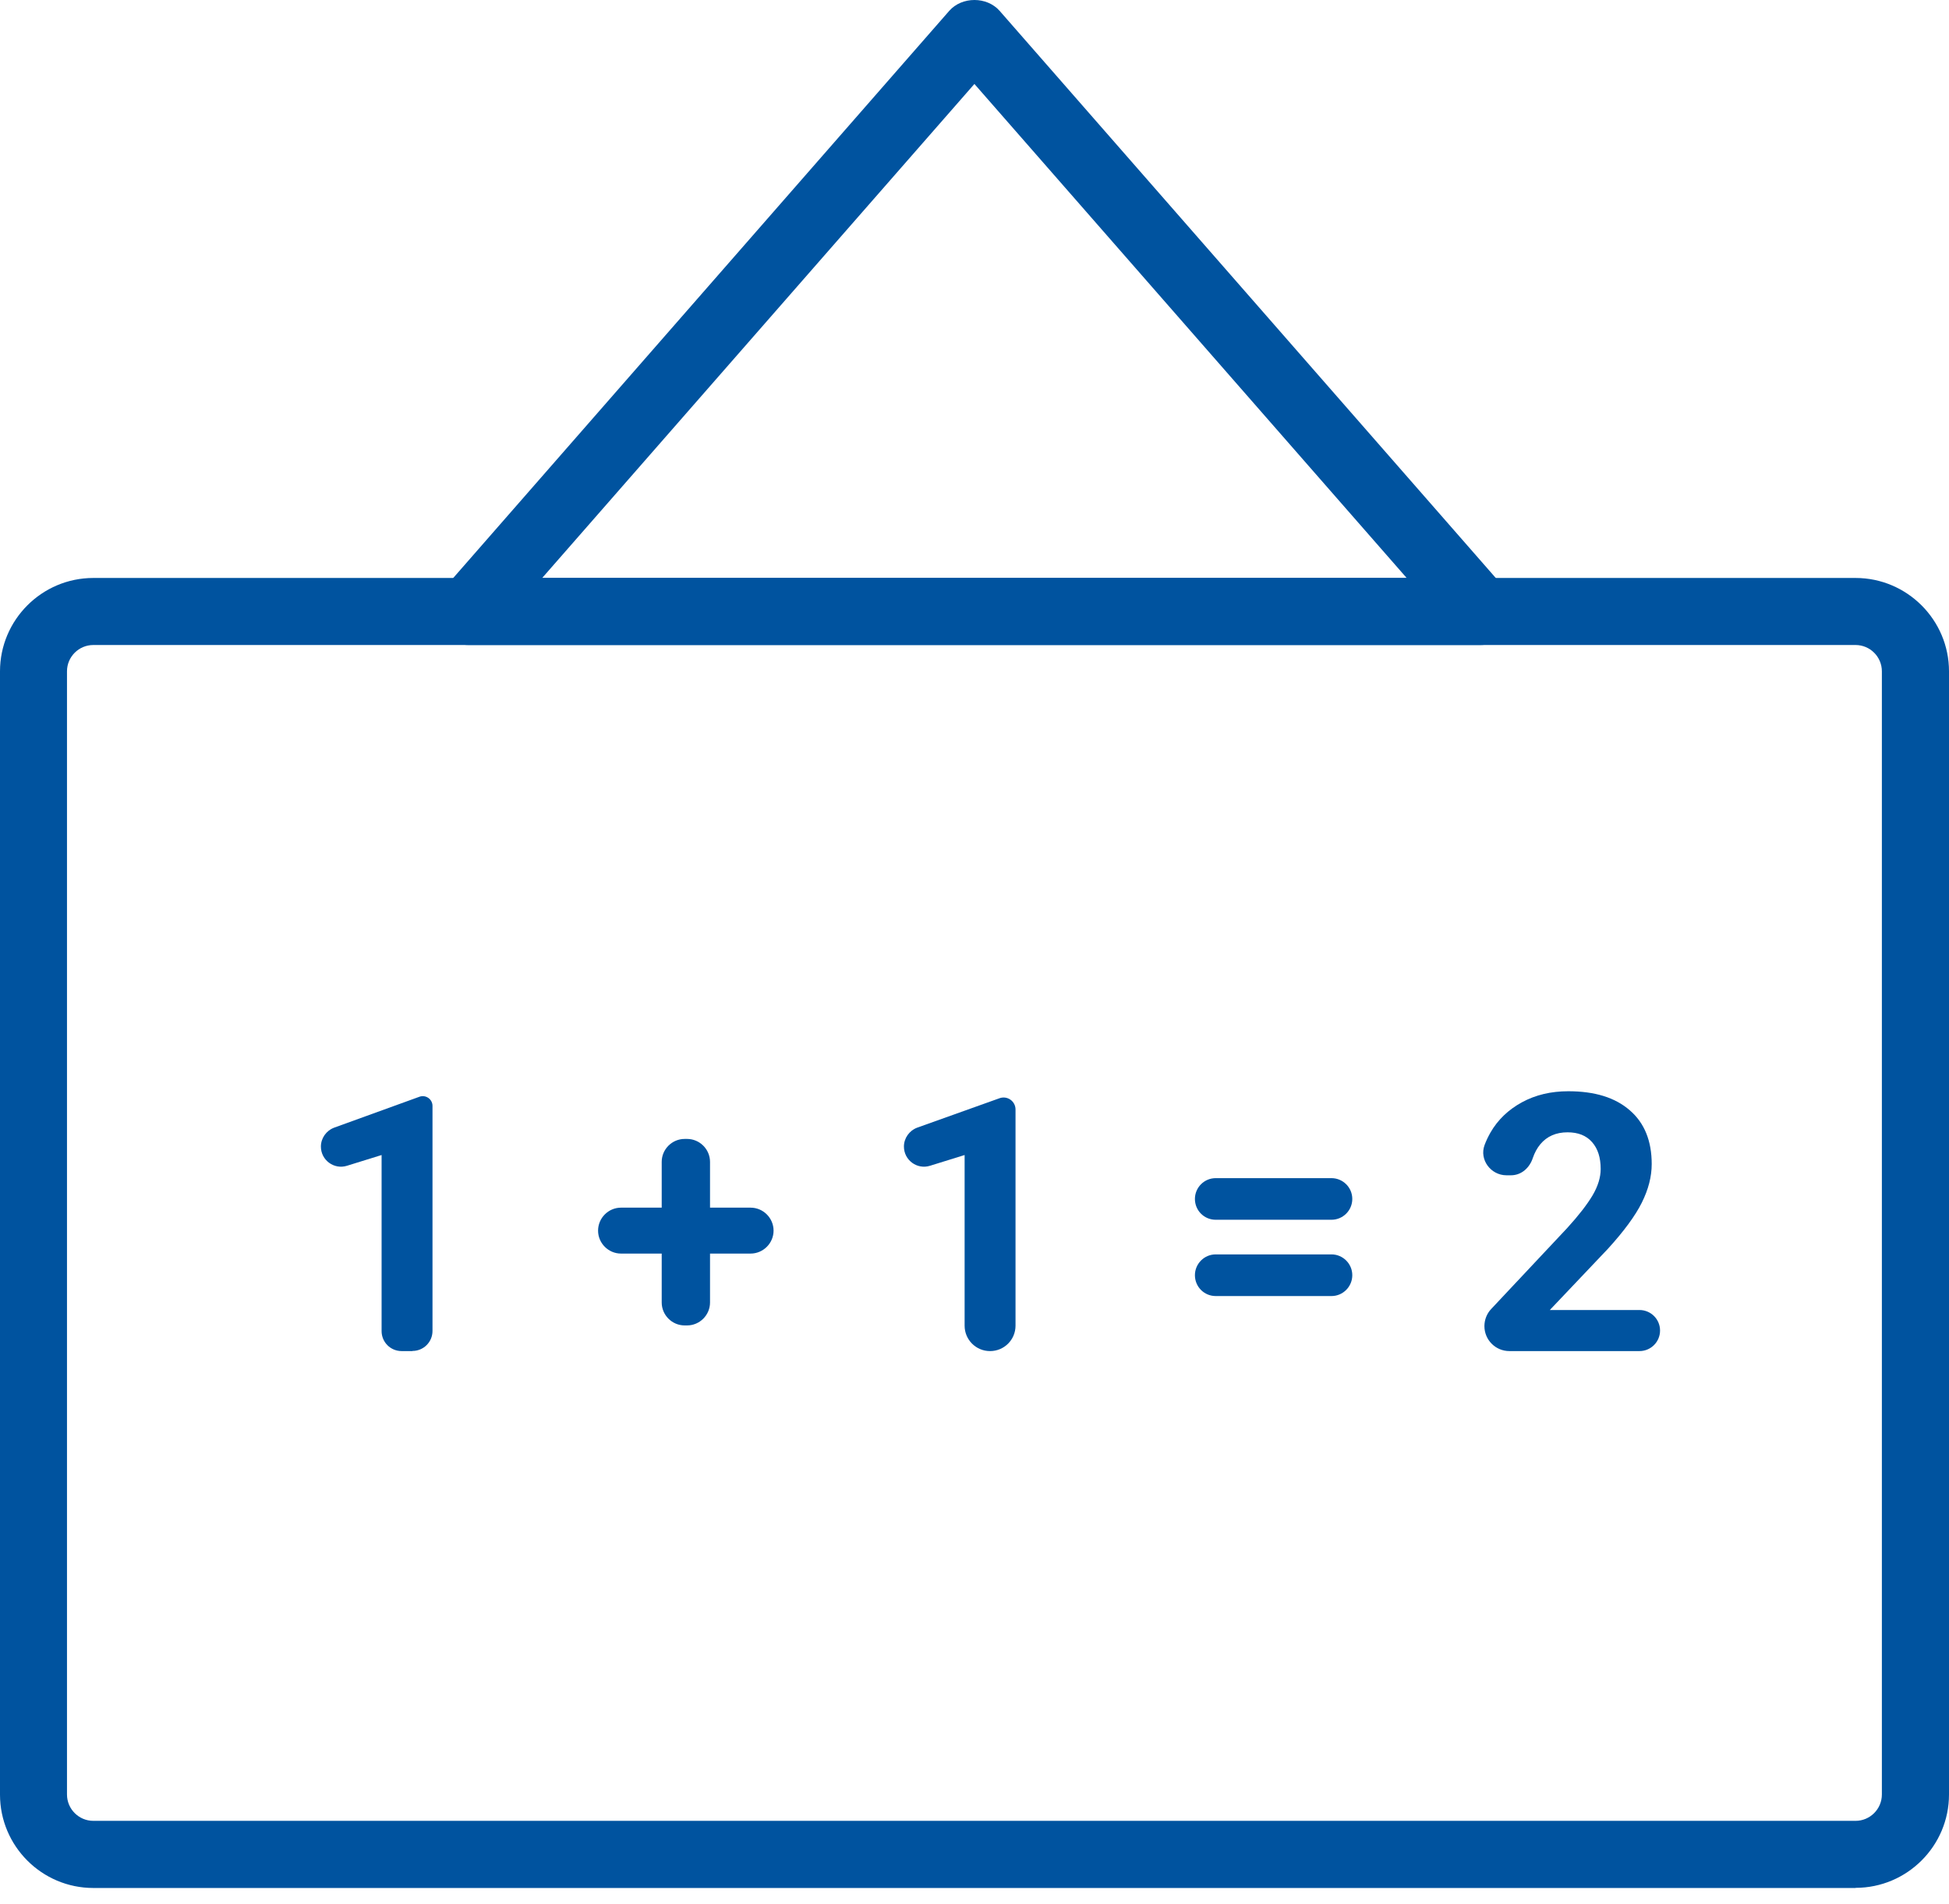
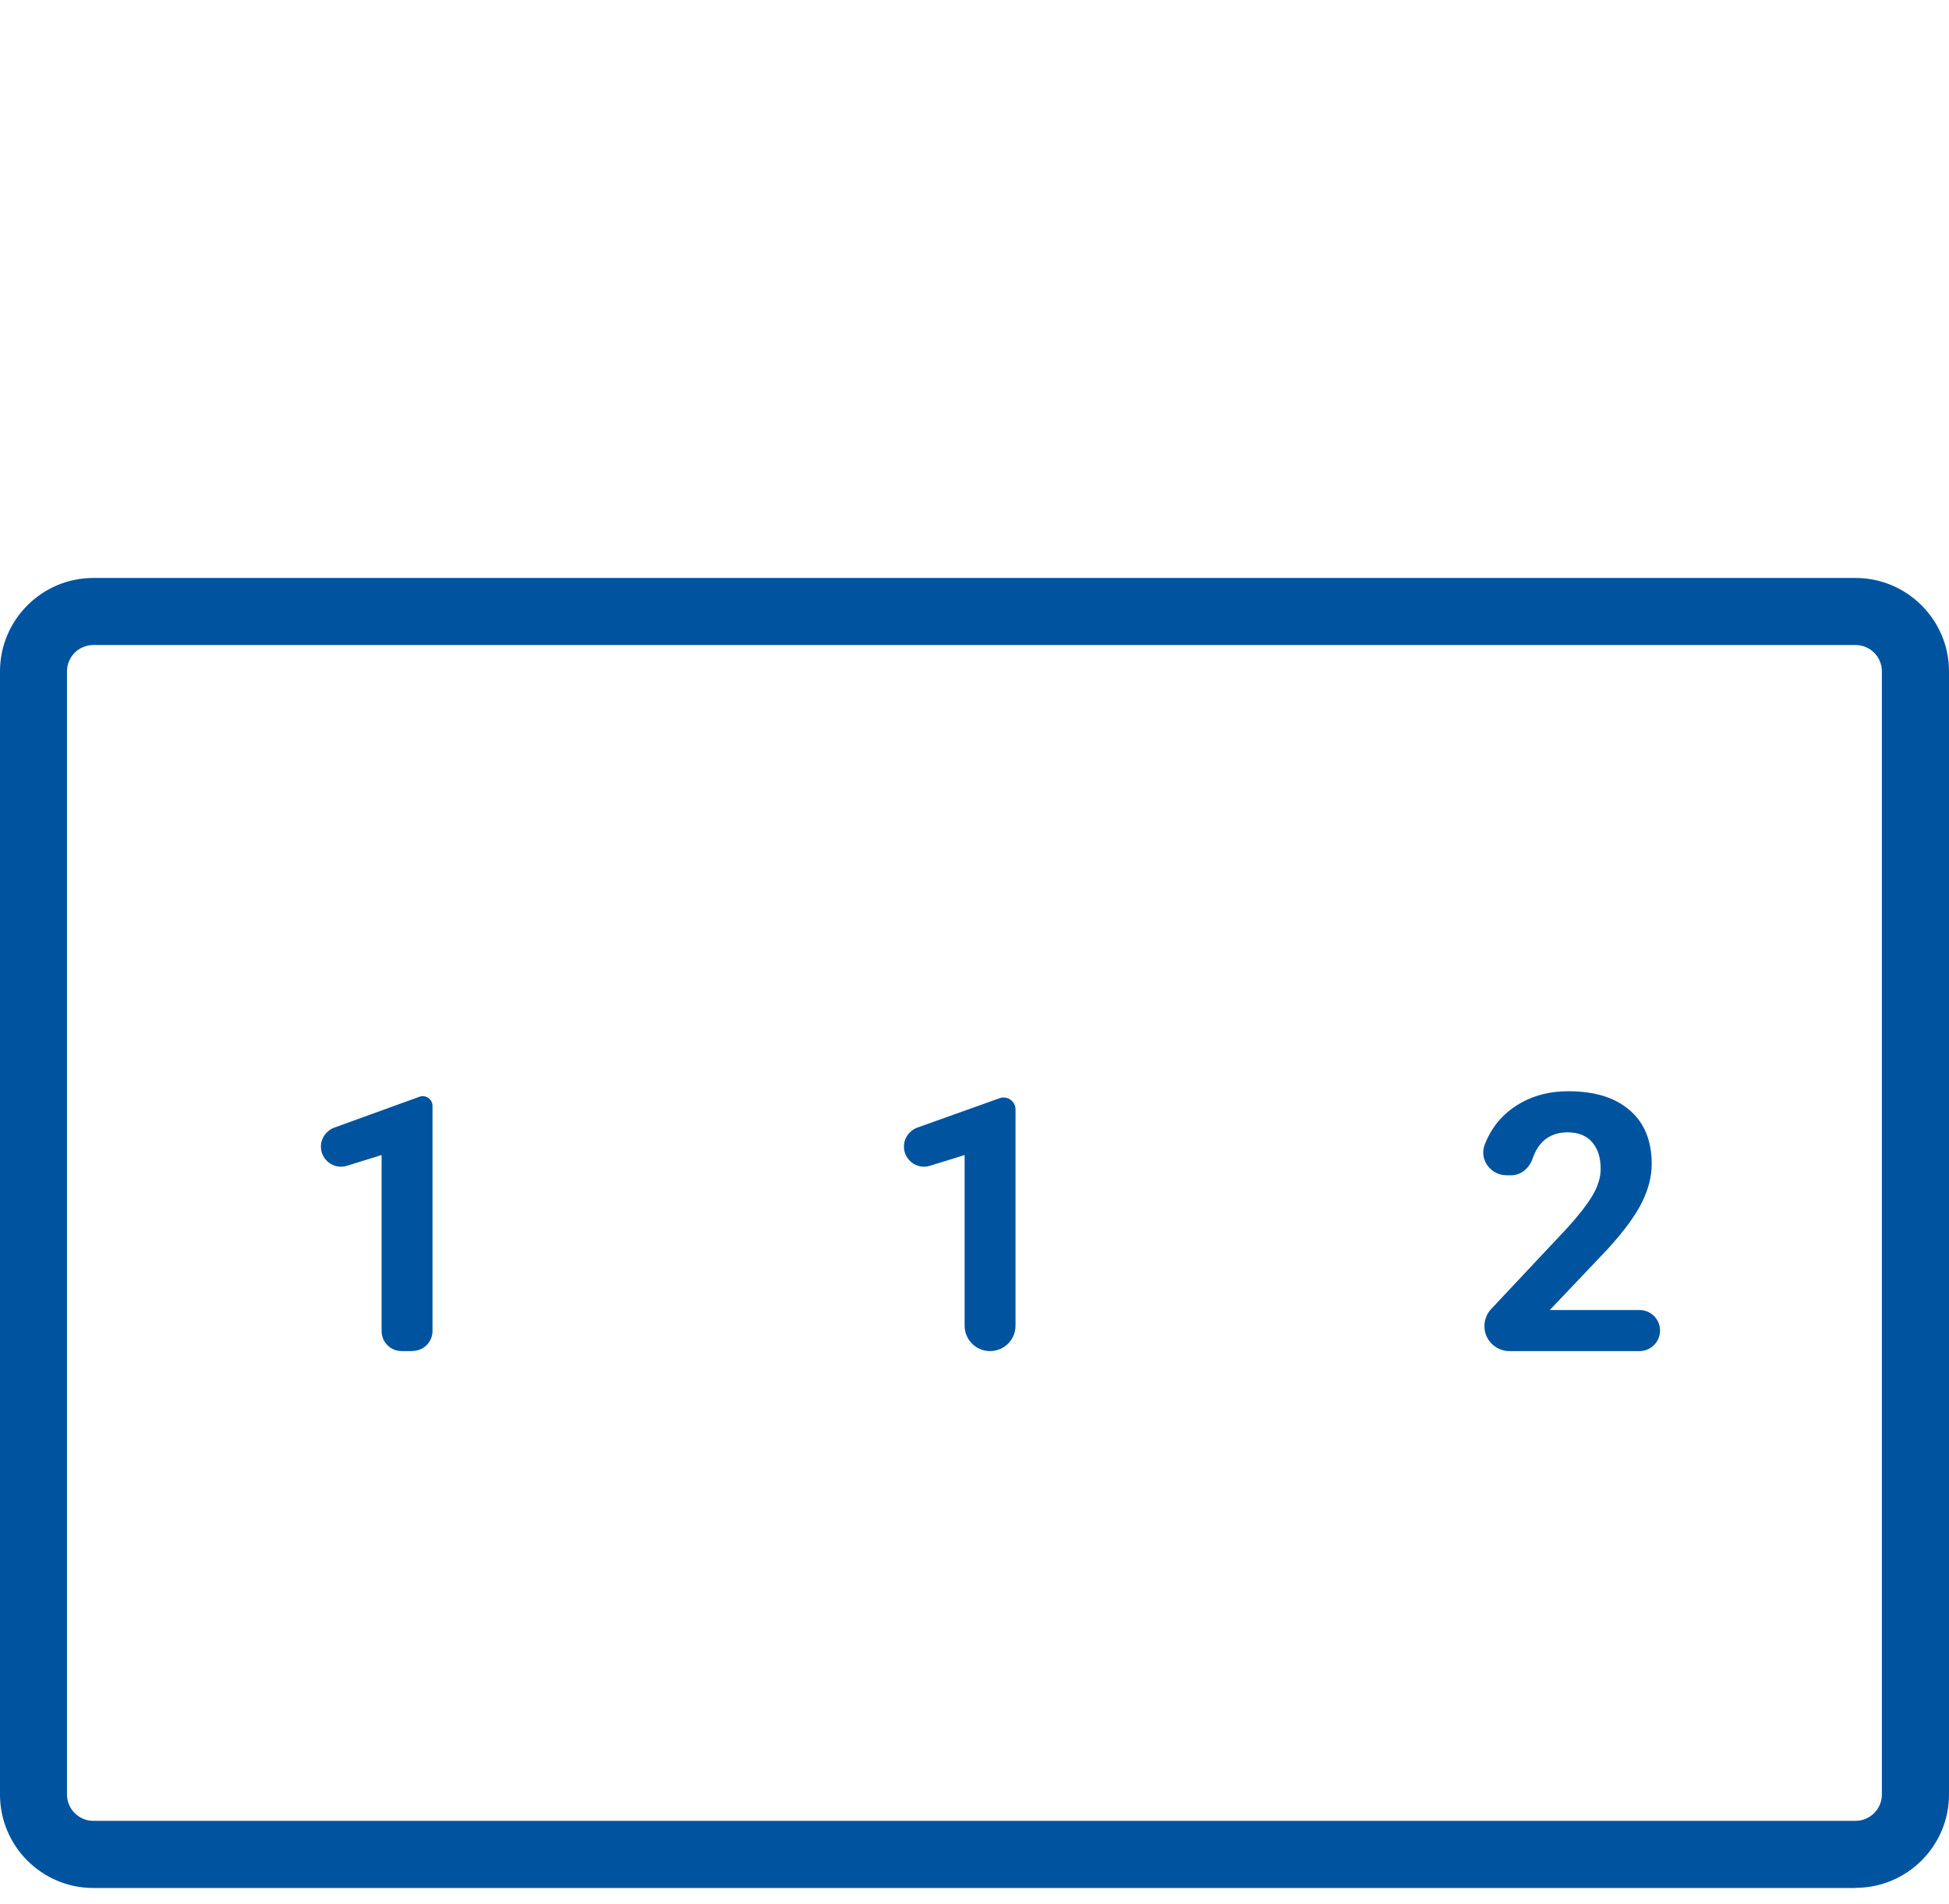
<svg xmlns="http://www.w3.org/2000/svg" width="43" height="42" viewBox="0 0 43 42" fill="none">
  <g id="Isolation_Mode" clip-path="url(#clip0_323_3889)">
    <path id="Vector" d="M40.938 41.649H2.059C0.924 41.649 0 40.725 0 39.59V14.809C0 13.675 0.924 12.75 2.059 12.75H40.938C42.073 12.75 43 13.675 43 14.809V39.587C43 40.722 42.076 41.646 40.938 41.646V41.649ZM2.059 14.229C1.739 14.229 1.478 14.489 1.478 14.809V39.587C1.478 39.907 1.739 40.168 2.059 40.168H40.938C41.258 40.168 41.519 39.907 41.519 39.587V14.809C41.519 14.489 41.258 14.229 40.938 14.229H2.059Z" fill="#00539F" />
-     <path id="Vector_2" d="M32.664 14.229H10.333C10.043 14.229 9.779 14.06 9.661 13.796C9.542 13.533 9.587 13.221 9.779 13.002L20.942 0.24C21.223 -0.08 21.774 -0.08 22.055 0.24L33.221 13.002C33.413 13.221 33.458 13.53 33.337 13.796C33.218 14.06 32.954 14.229 32.664 14.229ZM11.962 12.75H31.035L21.498 1.852L11.962 12.75Z" fill="#00539F" />
    <g id="Group">
      <path id="Vector_3" d="M9.098 29.805H8.861C8.615 29.805 8.419 29.607 8.419 29.364V25.48L7.655 25.717C7.37 25.806 7.08 25.593 7.08 25.294C7.08 25.107 7.199 24.941 7.373 24.876L9.255 24.194C9.394 24.144 9.542 24.248 9.542 24.396V29.361C9.542 29.607 9.343 29.802 9.1 29.802L9.098 29.805Z" fill="#00539F" />
-       <path id="Vector_4" d="M15.665 26.641H16.56C16.838 26.641 17.067 26.869 17.067 27.148C17.067 27.426 16.838 27.654 16.56 27.654H15.665V28.733C15.665 29.011 15.437 29.239 15.159 29.239H15.105C14.827 29.239 14.599 29.011 14.599 28.733V27.654H13.701C13.423 27.654 13.195 27.426 13.195 27.148C13.195 26.869 13.423 26.641 13.701 26.641H14.599V25.631C14.599 25.353 14.827 25.125 15.105 25.125H15.159C15.437 25.125 15.665 25.353 15.665 25.631V26.641Z" fill="#00539F" />
      <path id="Vector_5" d="M21.842 29.805C21.531 29.805 21.282 29.553 21.282 29.245V25.48L20.518 25.717C20.233 25.806 19.943 25.593 19.943 25.293C19.943 25.107 20.062 24.941 20.236 24.876L22.052 24.227C22.224 24.165 22.405 24.292 22.405 24.476V29.245C22.405 29.556 22.153 29.805 21.845 29.805H21.842Z" fill="#00539F" />
-       <path id="Vector_6" d="M29.376 26.908H26.822C26.567 26.908 26.363 26.704 26.363 26.449C26.363 26.197 26.567 25.99 26.822 25.99H29.376C29.627 25.99 29.835 26.194 29.835 26.449C29.835 26.701 29.63 26.908 29.376 26.908ZM29.376 28.591H26.822C26.567 28.591 26.363 28.386 26.363 28.131C26.363 27.88 26.567 27.672 26.822 27.672H29.376C29.627 27.672 29.835 27.877 29.835 28.131C29.835 28.383 29.63 28.591 29.376 28.591Z" fill="#00539F" />
      <path id="Vector_7" d="M36.171 29.805H33.301C32.996 29.805 32.75 29.559 32.75 29.254C32.75 29.115 32.803 28.979 32.898 28.878L34.578 27.089C34.829 26.813 35.013 26.576 35.135 26.372C35.256 26.167 35.315 25.972 35.315 25.788C35.315 25.536 35.253 25.341 35.126 25.196C34.998 25.05 34.818 24.979 34.584 24.979C34.329 24.979 34.13 25.068 33.985 25.24C33.911 25.329 33.858 25.43 33.819 25.542C33.748 25.762 33.567 25.927 33.336 25.927H33.236C32.892 25.927 32.634 25.584 32.753 25.261C32.788 25.166 32.833 25.074 32.883 24.985C33.046 24.701 33.28 24.479 33.579 24.316C33.879 24.153 34.219 24.073 34.601 24.073C35.185 24.073 35.635 24.212 35.958 24.494C36.281 24.772 36.441 25.169 36.441 25.679C36.441 25.957 36.367 26.241 36.222 26.532C36.077 26.822 35.828 27.16 35.478 27.545L34.193 28.899H36.171C36.42 28.899 36.625 29.1 36.625 29.352C36.625 29.601 36.423 29.805 36.171 29.805Z" fill="#00539F" />
    </g>
  </g>
  <defs>
    <clipPath id="clip0_323_3889">
      <rect width="43" height="41.649" fill="white" />
    </clipPath>
  </defs>
</svg>